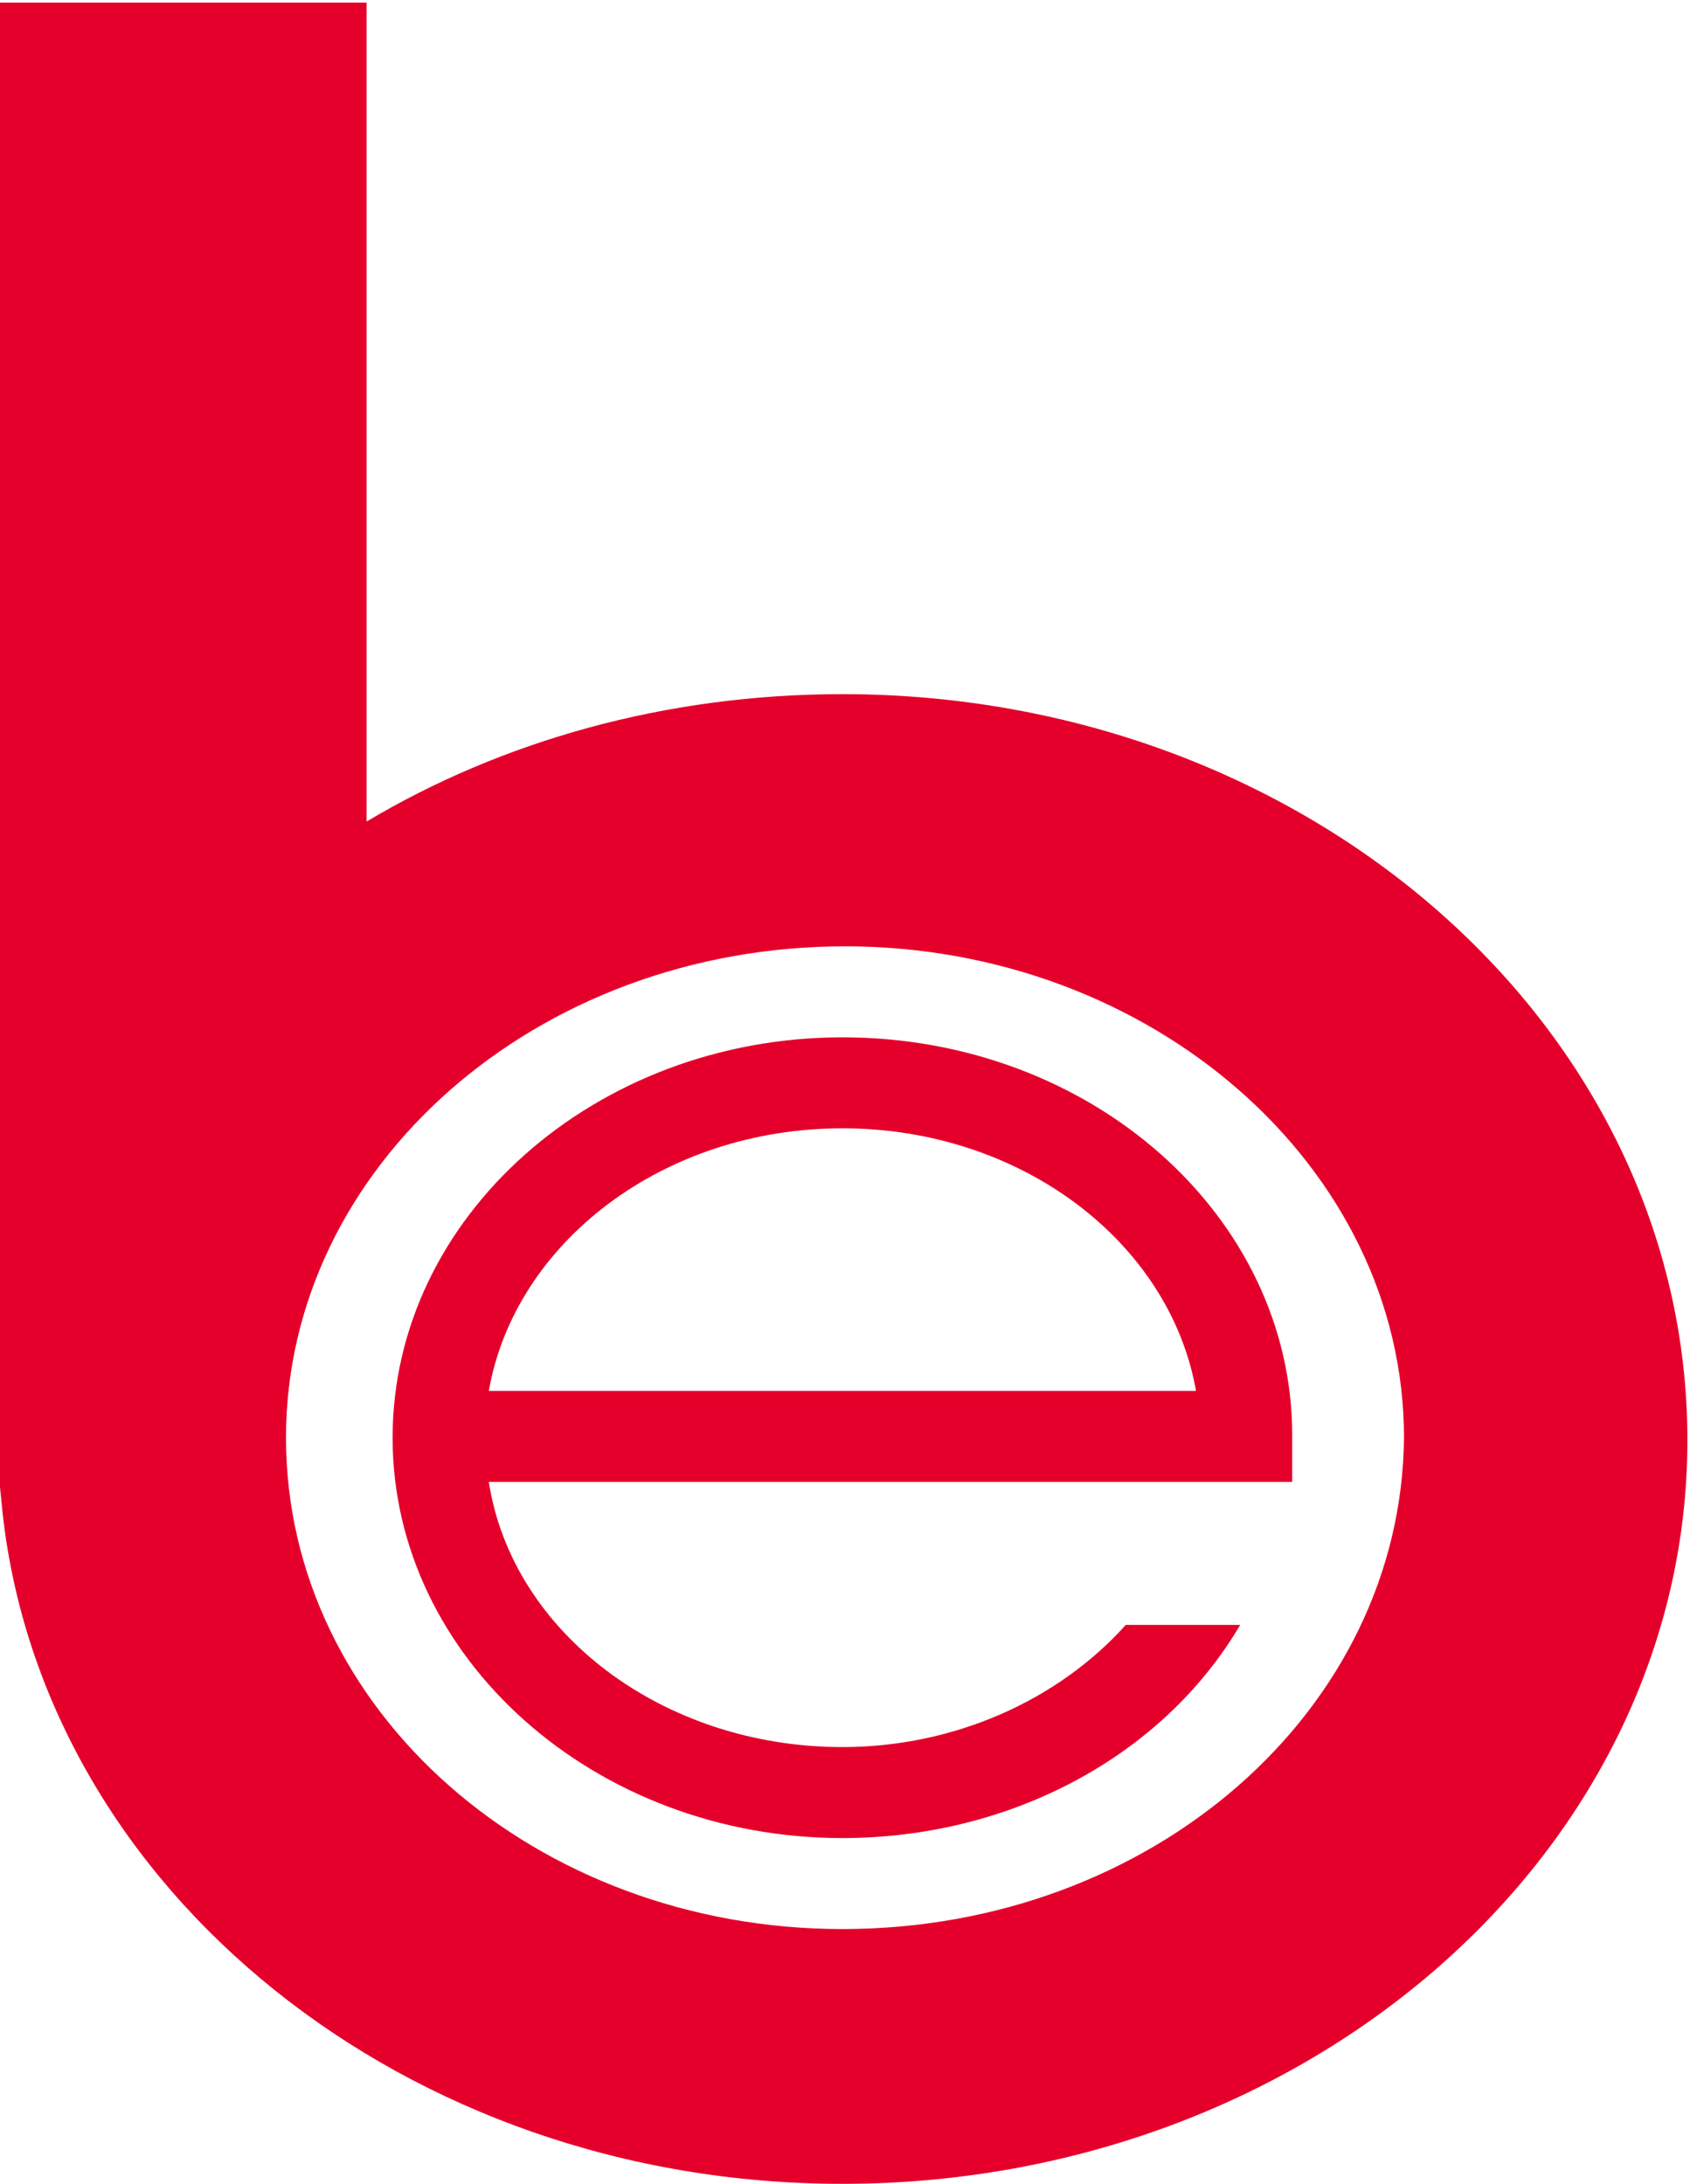
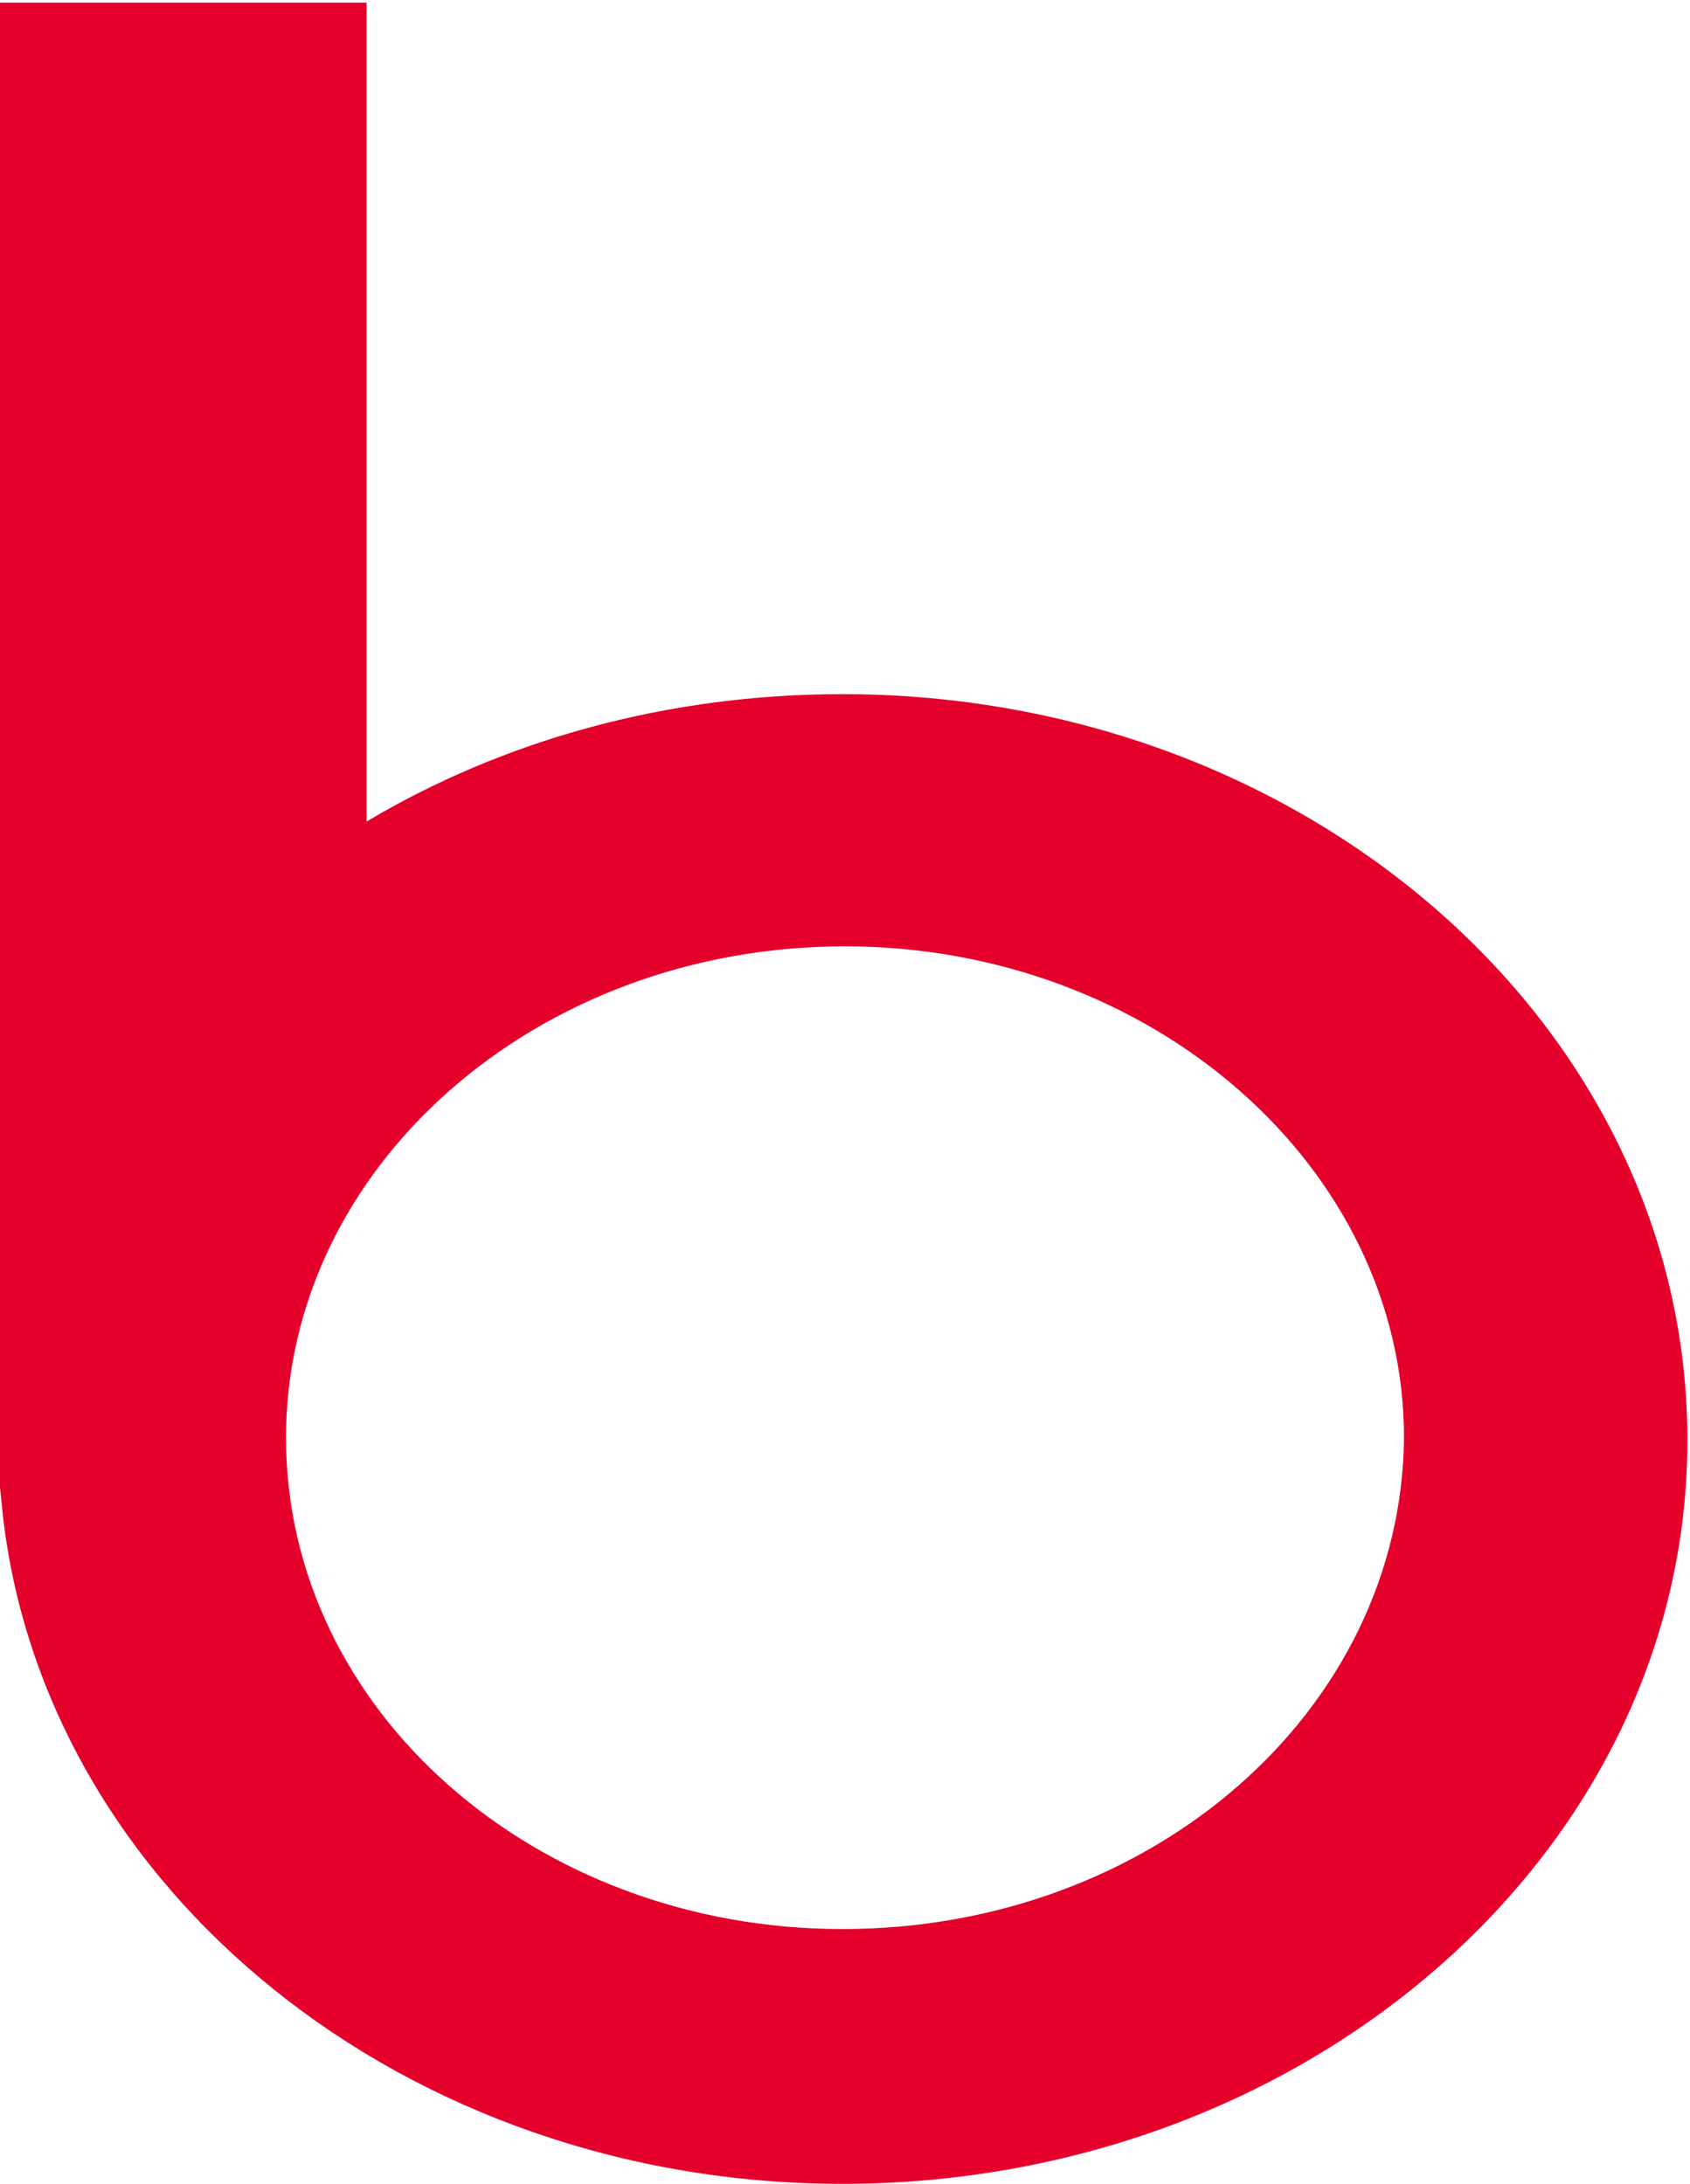
<svg xmlns="http://www.w3.org/2000/svg" version="1.1" id="Layer_1" x="0px" y="0px" width="65px" height="84px" viewBox="0 0 65 84" style="enable-background:new 0 0 65 84;" xml:space="preserve">
  <style type="text/css">
	.st0{fill:#E4002B;}
</style>
  <g>
    <path class="st0" d="M32.4,26.7c-6.8,0-13.1,1.8-18.3,4.9V0.1H0c0,0,0,56.5,0,57.1l0.1,1C1.7,72.7,15.6,84,32.4,84   c17.9,0,32.5-12.8,32.5-28.6C64.9,39.5,50.3,26.7,32.4,26.7z M32.4,74.2C20.6,74.2,11,65.8,11,55.3c0-10.4,9.6-18.9,21.5-18.9   c11.8,0,21.5,8.5,21.5,18.9C53.9,65.8,44.3,74.2,32.4,74.2z" />
-     <path class="st0" d="M32.4,39.9c-9.5,0-17.3,6.9-17.3,15.4s7.8,15.4,17.3,15.4c6.4,0,12.3-3.1,15.3-8.2h-4.4   c-2.6,2.9-6.6,4.7-10.9,4.7c-6.9,0-12.7-4.4-13.6-10.2h30.9v-1.8C49.7,46.8,42,39.9,32.4,39.9z M18.8,53.5   c1-5.7,6.7-10.1,13.6-10.1S45,47.8,46,53.5H18.8z" />
  </g>
</svg>